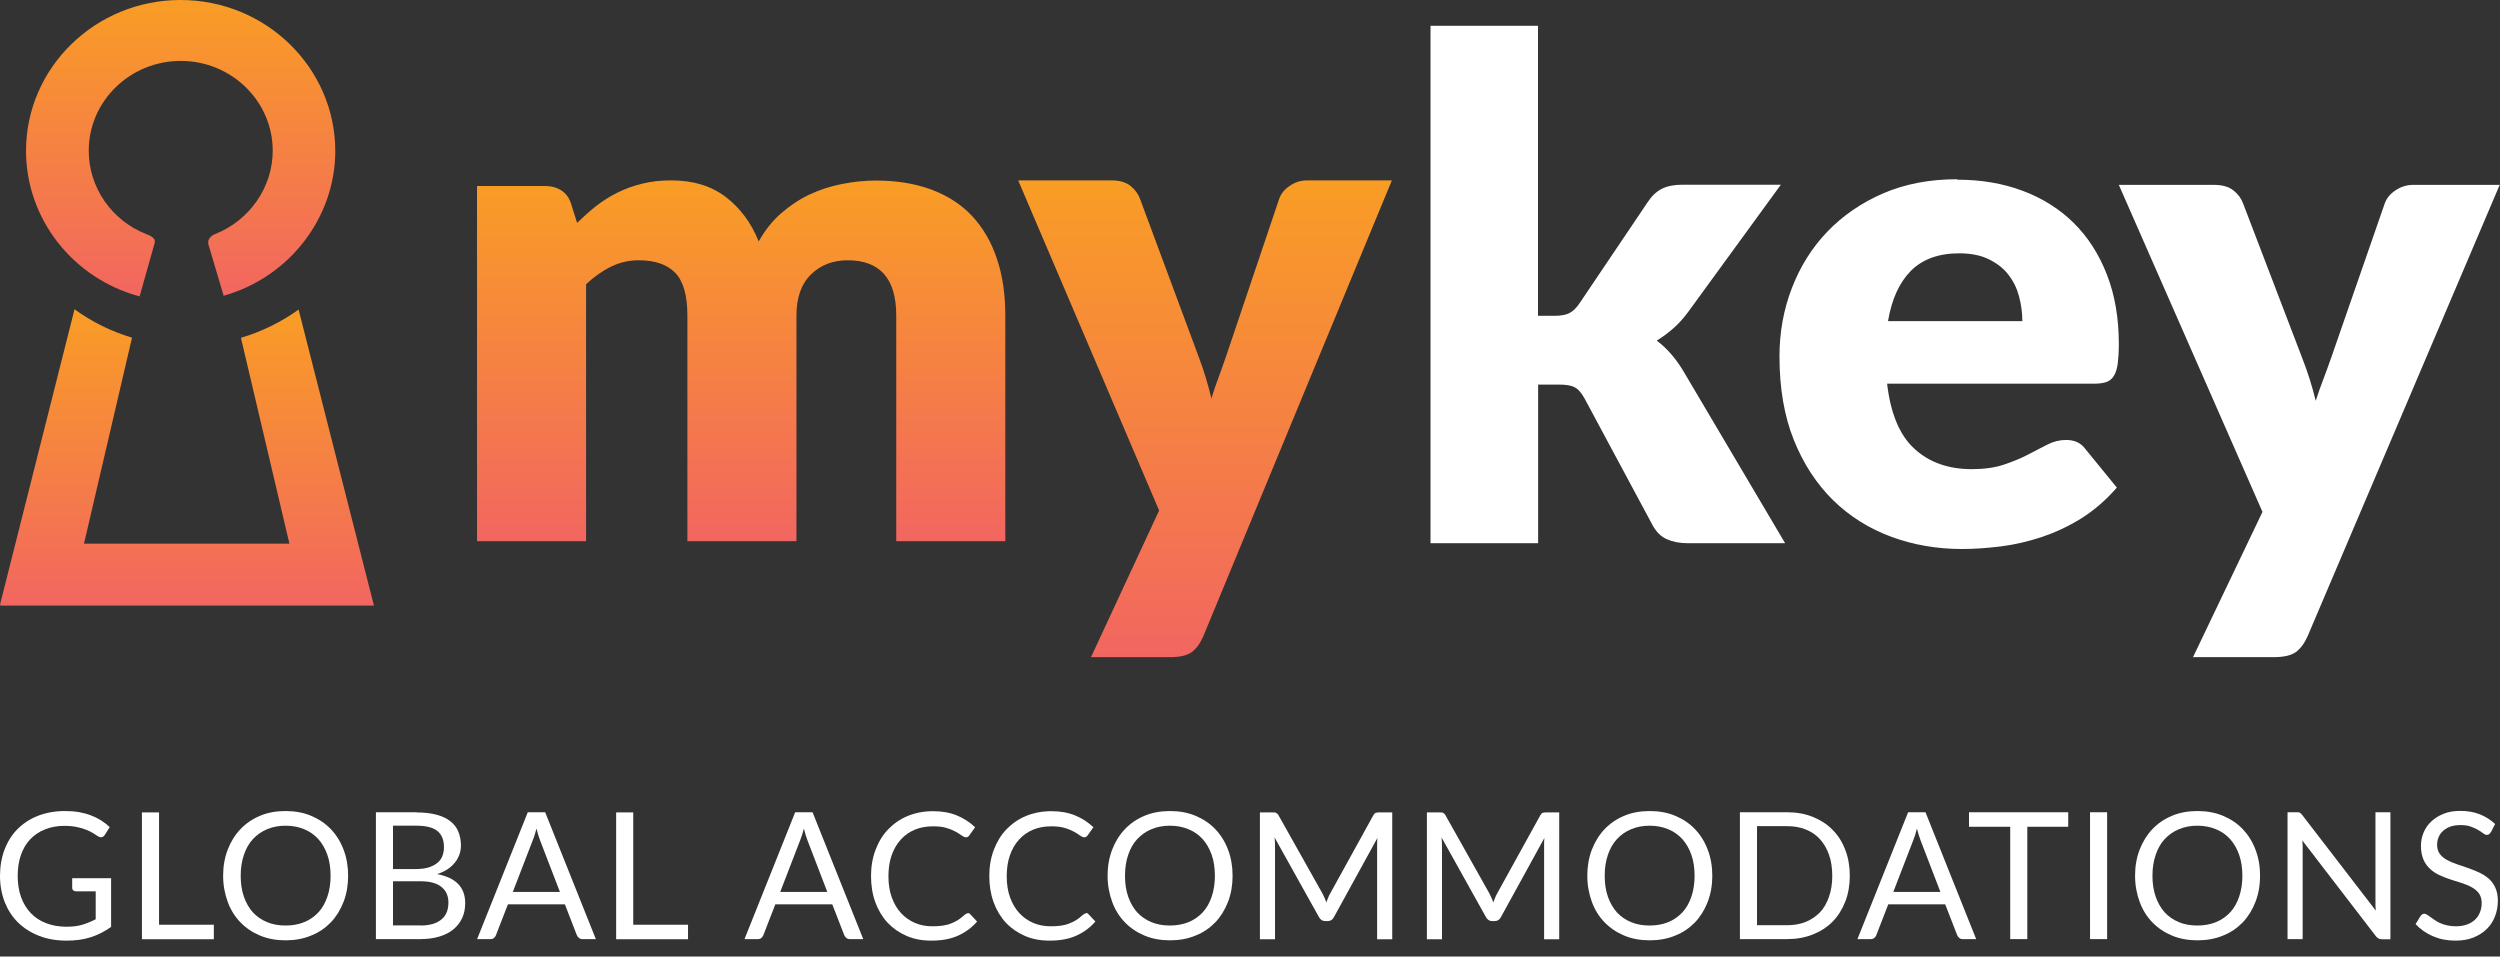
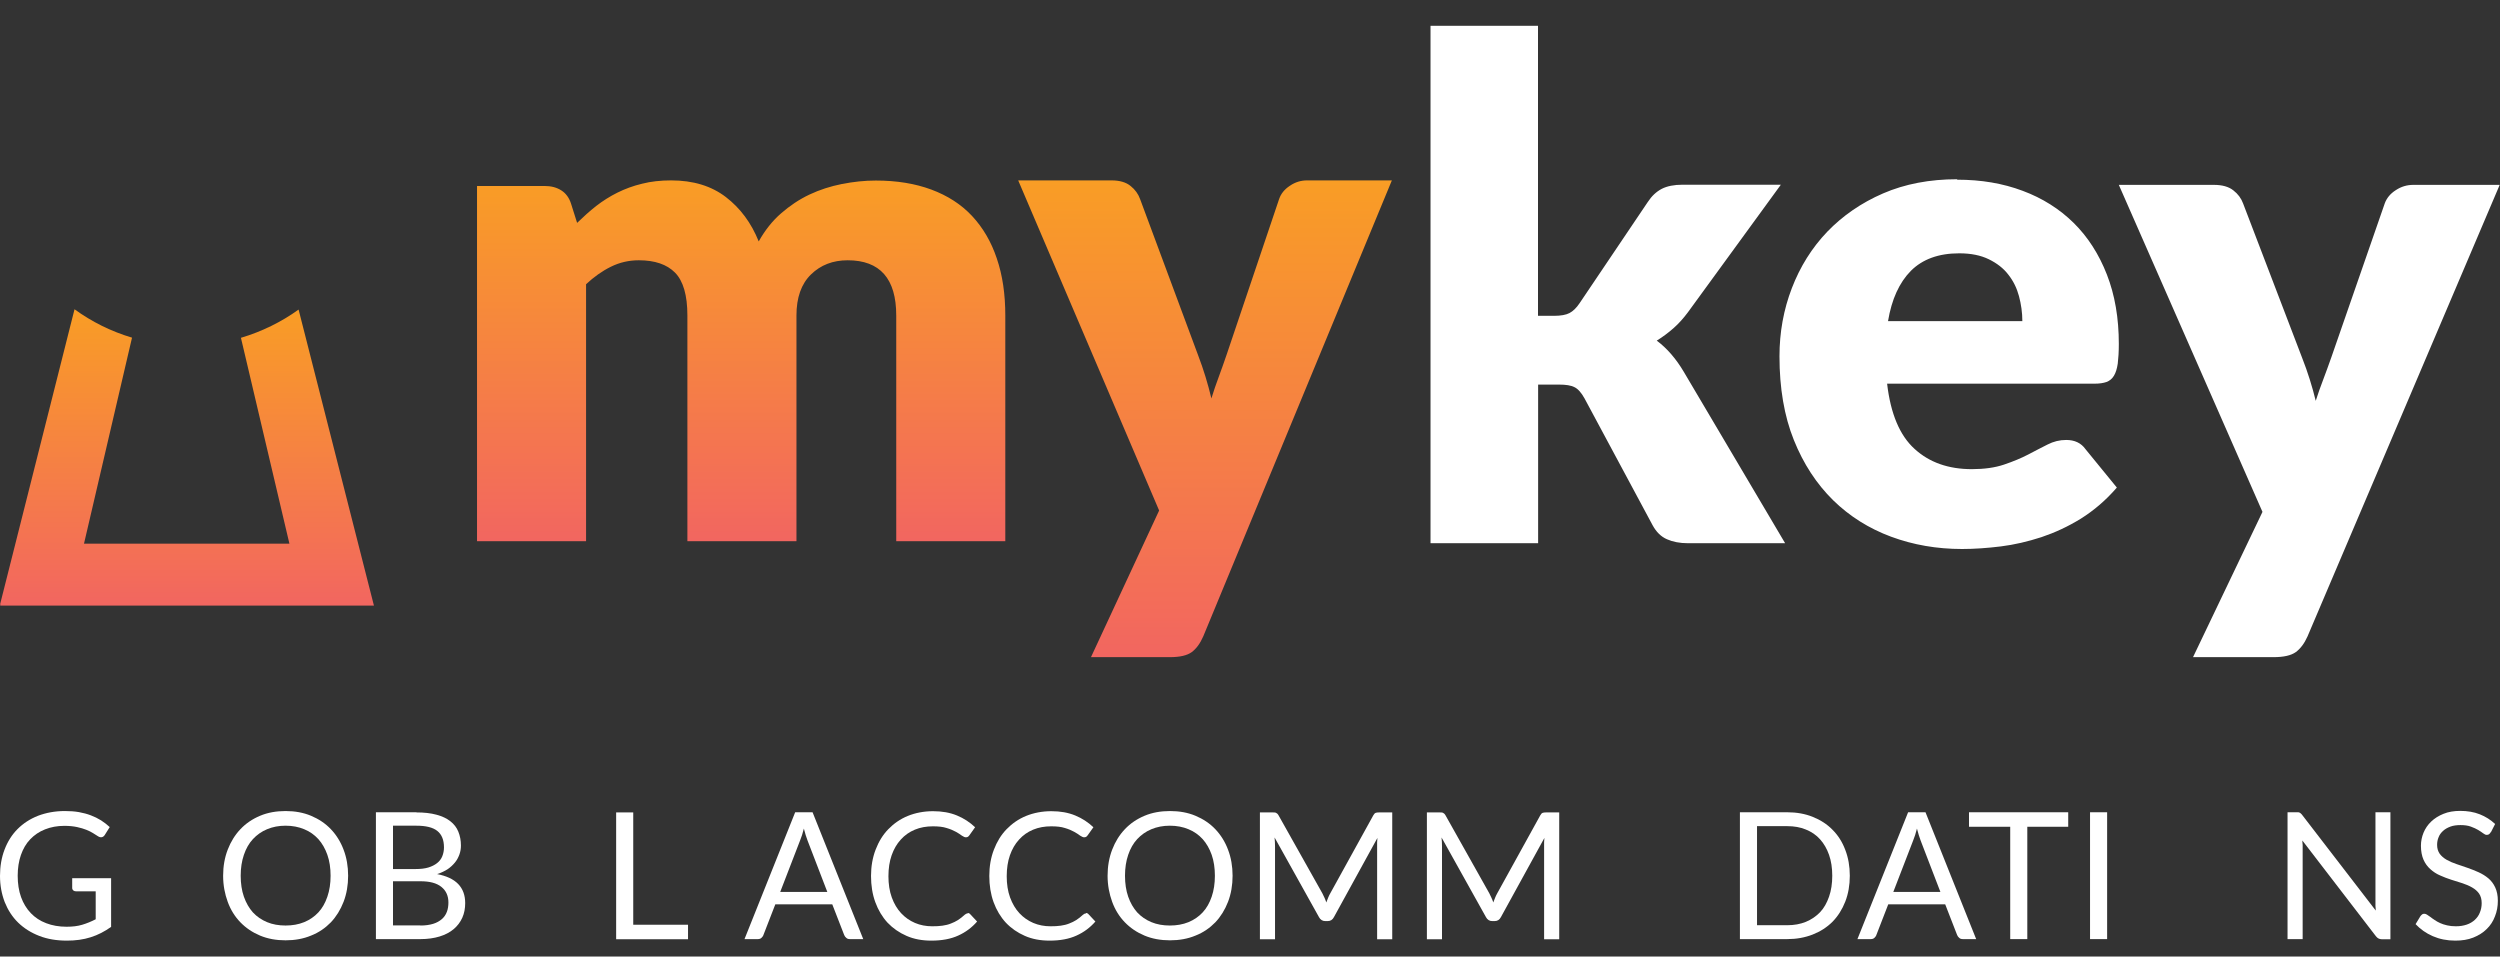
<svg xmlns="http://www.w3.org/2000/svg" width="115" height="44" viewBox="0 0 115 44" fill="none">
  <rect x="0" y="0" width="115" height="44" fill="#333333" stroke="none" />
  <g id="Logo_MyKey">
    <g id="Group 6">
-       <path id="Vector" d="M1.197 6.94C1.197 10.059 3.348 12.813 6.423 13.633L7.1 11.23C7.1 11.23 7.157 11.085 7.093 10.996C6.981 10.858 6.875 10.83 6.727 10.768C5.147 10.149 4.082 8.634 4.082 6.933C4.082 4.654 5.979 2.802 8.314 2.802C10.648 2.802 12.545 4.654 12.545 6.933C12.545 8.62 11.473 10.142 9.893 10.768C9.759 10.823 9.696 10.872 9.618 10.996C9.555 11.099 9.583 11.23 9.583 11.23L10.288 13.605C13.314 12.751 15.423 10.011 15.423 6.94C15.416 3.112 12.228 0 8.306 0C4.385 0 1.197 3.112 1.197 6.94Z" fill="url(#paint0_linear_333_351)" />
      <path id="Vector_2" d="M0.012 27.767V27.858H17.201L13.735 14.24C12.941 14.812 12.048 15.252 11.083 15.539L13.313 25.009H3.864L6.073 15.532C5.108 15.245 4.214 14.798 3.428 14.226L0.012 27.767Z" fill="url(#paint1_linear_333_351)" />
      <path id="Vector_3" d="M38.722 8.465C38.203 8.569 37.705 8.728 37.235 8.95C36.766 9.172 36.331 9.463 35.926 9.817C35.52 10.17 35.179 10.607 34.901 11.106C34.559 10.253 34.054 9.574 33.385 9.061C32.724 8.555 31.884 8.298 30.873 8.298C30.389 8.298 29.941 8.347 29.535 8.451C29.13 8.548 28.753 8.687 28.404 8.86C28.055 9.033 27.728 9.241 27.422 9.477C27.123 9.713 26.831 9.976 26.547 10.253L26.269 9.373C26.184 9.102 26.034 8.895 25.828 8.763C25.614 8.624 25.358 8.555 25.045 8.555H21.943V24.895H26.959V13.075C27.315 12.742 27.692 12.472 28.098 12.271C28.504 12.07 28.931 11.973 29.386 11.973C30.119 11.973 30.674 12.16 31.051 12.541C31.428 12.922 31.62 13.581 31.62 14.51V24.895H36.637V14.51C36.637 13.692 36.858 13.061 37.306 12.624C37.755 12.187 38.317 11.973 38.993 11.973C40.48 11.973 41.227 12.818 41.227 14.51V24.895H46.244V14.51C46.244 13.532 46.116 12.659 45.853 11.889C45.597 11.12 45.212 10.468 44.714 9.934C44.216 9.401 43.59 8.999 42.843 8.721C42.096 8.444 41.249 8.305 40.288 8.305C39.769 8.305 39.249 8.361 38.73 8.465" fill="url(#paint2_linear_333_351)" />
      <path id="Vector_4" d="M60.127 8.298C59.844 8.298 59.582 8.376 59.334 8.546C59.086 8.708 58.921 8.913 58.838 9.16L56.427 16.308C56.31 16.647 56.193 16.986 56.069 17.318C55.945 17.65 55.828 17.989 55.724 18.328C55.566 17.664 55.366 17 55.111 16.336L52.445 9.16C52.362 8.927 52.218 8.722 52.004 8.553C51.797 8.383 51.501 8.298 51.129 8.298H46.837L53.32 23.484L50.185 30.229H53.816C54.278 30.229 54.608 30.151 54.822 29.996C55.028 29.841 55.208 29.601 55.352 29.268L64.026 8.298H60.113H60.127Z" fill="url(#paint3_linear_333_351)" />
      <path id="Vector_5" d="M70.748 1.186V14.528H71.485C71.794 14.528 72.032 14.486 72.194 14.402C72.356 14.318 72.517 14.165 72.665 13.941L75.796 9.295C75.979 9.015 76.189 8.819 76.442 8.686C76.688 8.56 77.011 8.497 77.39 8.497H81.919L77.643 14.367C77.439 14.64 77.222 14.885 76.983 15.095C76.744 15.305 76.484 15.501 76.211 15.669C76.688 16.026 77.102 16.508 77.454 17.103L82.116 24.988H77.643C77.271 24.988 76.948 24.925 76.681 24.806C76.407 24.688 76.189 24.471 76.021 24.163L72.889 18.328C72.742 18.062 72.587 17.887 72.426 17.81C72.264 17.726 72.025 17.691 71.71 17.691H70.754V24.988H65.804V1.186H70.754H70.748ZM90.03 8.245C88.766 8.245 87.628 8.462 86.624 8.896C85.62 9.33 84.763 9.924 84.054 10.659C83.345 11.401 82.804 12.268 82.425 13.255C82.046 14.241 81.856 15.284 81.856 16.389C81.856 17.852 82.074 19.139 82.516 20.238C82.959 21.343 83.563 22.26 84.321 23.008C85.079 23.75 85.971 24.31 86.989 24.688C88.007 25.065 89.096 25.254 90.255 25.254C90.816 25.254 91.413 25.212 92.038 25.135C92.663 25.058 93.281 24.911 93.906 24.709C94.531 24.499 95.135 24.219 95.725 23.855C96.314 23.484 96.869 23.015 97.375 22.428L95.935 20.664C95.732 20.378 95.437 20.238 95.044 20.238C94.742 20.238 94.461 20.308 94.187 20.448C93.92 20.587 93.618 20.734 93.295 20.909C92.972 21.077 92.6 21.231 92.186 21.371C91.771 21.511 91.28 21.581 90.704 21.581C89.63 21.581 88.752 21.273 88.071 20.65C87.39 20.035 86.968 19.034 86.807 17.649H96.35C96.574 17.649 96.757 17.621 96.897 17.572C97.045 17.516 97.157 17.425 97.241 17.285C97.326 17.145 97.382 16.963 97.417 16.725C97.445 16.494 97.466 16.186 97.466 15.823C97.466 14.633 97.284 13.57 96.918 12.632C96.553 11.695 96.041 10.897 95.388 10.253C94.735 9.61 93.948 9.113 93.042 8.777C92.129 8.434 91.132 8.266 90.03 8.266M90.128 11.653C90.662 11.653 91.111 11.744 91.483 11.925C91.856 12.107 92.157 12.338 92.382 12.632C92.614 12.926 92.775 13.255 92.874 13.626C92.972 13.996 93.028 14.381 93.028 14.773H86.849C87.017 13.766 87.368 12.996 87.902 12.457C88.436 11.925 89.173 11.653 90.121 11.653M115 8.504H111.012C110.724 8.504 110.457 8.581 110.204 8.749C109.951 8.91 109.783 9.12 109.698 9.358L107.241 16.438C107.121 16.774 107.002 17.11 106.876 17.439C106.749 17.768 106.63 18.104 106.524 18.439C106.363 17.782 106.159 17.124 105.9 16.466L103.182 9.358C103.098 9.127 102.95 8.924 102.733 8.756C102.522 8.588 102.22 8.504 101.841 8.504H97.466L104.074 23.547L100.879 30.229H104.579C105.05 30.229 105.387 30.152 105.605 29.998C105.815 29.844 105.998 29.606 106.145 29.277L114.986 8.504H115Z" fill="white" />
      <g id="Group">
        <path id="Vector_6" d="M5.111 40.397V42.637C4.816 42.847 4.507 43.009 4.17 43.114C3.84 43.22 3.475 43.269 3.075 43.269C2.605 43.269 2.183 43.199 1.804 43.051C1.425 42.904 1.102 42.7 0.835 42.44C0.569 42.181 0.365 41.865 0.218 41.499C0.077 41.134 0 40.727 0 40.292C0 39.857 0.07 39.442 0.211 39.077C0.351 38.712 0.548 38.396 0.807 38.137C1.067 37.877 1.376 37.673 1.748 37.526C2.12 37.385 2.527 37.308 2.984 37.308C3.215 37.308 3.426 37.322 3.63 37.357C3.826 37.392 4.009 37.441 4.177 37.505C4.346 37.568 4.5 37.645 4.648 37.736C4.788 37.828 4.929 37.933 5.048 38.045L4.823 38.403C4.788 38.459 4.746 38.495 4.69 38.509C4.634 38.523 4.57 38.509 4.507 38.467C4.444 38.431 4.367 38.382 4.283 38.326C4.198 38.27 4.093 38.221 3.974 38.172C3.854 38.123 3.707 38.08 3.545 38.045C3.384 38.01 3.187 37.989 2.963 37.989C2.633 37.989 2.338 38.045 2.071 38.151C1.804 38.256 1.58 38.41 1.39 38.607C1.201 38.803 1.06 39.049 0.962 39.33C0.864 39.611 0.814 39.934 0.814 40.285C0.814 40.636 0.864 40.98 0.969 41.268C1.074 41.556 1.222 41.801 1.418 42.005C1.615 42.209 1.846 42.363 2.127 42.468C2.401 42.574 2.717 42.63 3.061 42.63C3.335 42.63 3.574 42.602 3.784 42.538C3.995 42.475 4.198 42.391 4.402 42.286V41.001H3.496C3.447 41.001 3.405 40.987 3.37 40.959C3.342 40.931 3.321 40.896 3.321 40.847V40.397H5.111Z" fill="white" />
-         <path id="Vector_7" d="M9.836 42.538V43.205H6.529V37.371H7.316V42.538H9.836Z" fill="white" />
        <path id="Vector_8" d="M16.014 40.285C16.014 40.72 15.944 41.12 15.804 41.485C15.663 41.85 15.467 42.166 15.221 42.426C14.968 42.686 14.666 42.897 14.308 43.037C13.957 43.184 13.564 43.255 13.136 43.255C12.707 43.255 12.314 43.184 11.963 43.037C11.612 42.89 11.31 42.686 11.058 42.426C10.805 42.166 10.608 41.85 10.475 41.485C10.341 41.12 10.264 40.72 10.264 40.285C10.264 39.85 10.334 39.449 10.475 39.084C10.615 38.719 10.812 38.403 11.058 38.144C11.31 37.877 11.612 37.673 11.963 37.526C12.314 37.378 12.707 37.308 13.136 37.308C13.564 37.308 13.957 37.378 14.308 37.526C14.659 37.673 14.968 37.877 15.221 38.144C15.474 38.41 15.67 38.726 15.804 39.084C15.944 39.449 16.014 39.85 16.014 40.285ZM15.207 40.285C15.207 39.927 15.158 39.604 15.059 39.323C14.961 39.042 14.821 38.797 14.645 38.6C14.463 38.403 14.252 38.249 13.992 38.144C13.739 38.038 13.452 37.982 13.136 37.982C12.82 37.982 12.539 38.038 12.286 38.144C12.033 38.249 11.816 38.403 11.633 38.6C11.451 38.797 11.317 39.035 11.219 39.323C11.121 39.611 11.072 39.927 11.072 40.285C11.072 40.643 11.121 40.966 11.219 41.247C11.317 41.528 11.458 41.773 11.633 41.97C11.816 42.166 12.033 42.314 12.286 42.419C12.539 42.525 12.827 42.574 13.136 42.574C13.445 42.574 13.732 42.525 13.992 42.419C14.245 42.314 14.463 42.166 14.645 41.97C14.828 41.773 14.961 41.535 15.059 41.247C15.158 40.959 15.207 40.643 15.207 40.285Z" fill="white" />
        <path id="Vector_9" d="M19.152 37.371C19.511 37.371 19.82 37.406 20.079 37.477C20.339 37.547 20.55 37.645 20.718 37.779C20.887 37.912 21.006 38.066 21.083 38.256C21.16 38.445 21.203 38.656 21.203 38.895C21.203 39.035 21.181 39.176 21.132 39.309C21.083 39.442 21.02 39.562 20.929 39.674C20.837 39.786 20.725 39.892 20.592 39.983C20.451 40.074 20.297 40.145 20.107 40.208C20.536 40.292 20.859 40.439 21.076 40.664C21.294 40.889 21.399 41.184 21.399 41.542C21.399 41.787 21.357 42.012 21.266 42.216C21.174 42.419 21.041 42.595 20.866 42.742C20.69 42.89 20.472 43.002 20.22 43.079C19.967 43.156 19.672 43.199 19.349 43.199H17.292V37.364H19.152V37.371ZM18.078 37.989V39.976H19.117C19.342 39.976 19.532 39.955 19.7 39.906C19.862 39.857 20.002 39.786 20.107 39.702C20.213 39.618 20.297 39.513 20.346 39.386C20.395 39.26 20.423 39.127 20.423 38.979C20.423 38.635 20.318 38.382 20.114 38.221C19.911 38.059 19.588 37.982 19.152 37.982H18.078V37.989ZM19.342 42.574C19.567 42.574 19.763 42.546 19.925 42.496C20.086 42.447 20.22 42.37 20.325 42.279C20.43 42.188 20.508 42.075 20.557 41.942C20.606 41.815 20.627 41.668 20.627 41.514C20.627 41.212 20.522 40.973 20.304 40.797C20.086 40.622 19.77 40.538 19.342 40.538H18.078V42.567H19.342V42.574Z" fill="white" />
-         <path id="Vector_10" d="M27.409 43.199H26.798C26.728 43.199 26.672 43.184 26.63 43.142C26.587 43.107 26.552 43.065 26.531 43.009L25.984 41.598H23.365L22.817 43.009C22.803 43.058 22.768 43.1 22.726 43.142C22.684 43.184 22.621 43.199 22.558 43.199H21.947L24.278 37.364H25.078L27.409 43.199ZM25.759 41.036L24.846 38.663C24.818 38.593 24.79 38.509 24.762 38.417C24.734 38.326 24.706 38.221 24.678 38.115C24.622 38.333 24.566 38.516 24.502 38.663L23.59 41.029H25.766L25.759 41.036Z" fill="white" />
        <path id="Vector_11" d="M31.649 42.538V43.205H28.343V37.371H29.129V42.538H31.649Z" fill="white" />
        <path id="Vector_12" d="M39.709 43.199H39.098C39.028 43.199 38.972 43.184 38.93 43.142C38.888 43.107 38.853 43.065 38.832 43.009L38.284 41.598H35.665L35.118 43.009C35.104 43.058 35.069 43.1 35.026 43.142C34.984 43.184 34.921 43.199 34.858 43.199H34.247L36.578 37.364H37.378L39.709 43.199ZM38.059 41.036L37.147 38.663C37.119 38.593 37.09 38.509 37.062 38.417C37.034 38.326 37.006 38.221 36.978 38.115C36.922 38.333 36.866 38.516 36.803 38.663L35.89 41.029H38.066L38.059 41.036Z" fill="white" />
        <path id="Vector_13" d="M44.518 41.998C44.561 41.998 44.603 42.019 44.631 42.054L44.947 42.391C44.708 42.665 44.42 42.883 44.076 43.037C43.739 43.192 43.325 43.269 42.84 43.269C42.419 43.269 42.04 43.199 41.703 43.051C41.366 42.904 41.071 42.7 40.825 42.441C40.587 42.181 40.397 41.865 40.264 41.5C40.13 41.135 40.067 40.727 40.067 40.292C40.067 39.857 40.138 39.45 40.278 39.085C40.418 38.72 40.608 38.404 40.861 38.144C41.113 37.884 41.415 37.673 41.759 37.533C42.103 37.393 42.496 37.315 42.918 37.315C43.339 37.315 43.697 37.379 44.02 37.512C44.343 37.645 44.617 37.828 44.855 38.053L44.596 38.418C44.596 38.418 44.561 38.467 44.532 38.488C44.504 38.509 44.469 38.516 44.427 38.516C44.378 38.516 44.322 38.488 44.245 38.439C44.174 38.383 44.083 38.326 43.971 38.263C43.858 38.2 43.711 38.137 43.543 38.088C43.374 38.032 43.163 38.011 42.911 38.011C42.609 38.011 42.335 38.06 42.082 38.165C41.83 38.27 41.619 38.418 41.436 38.621C41.254 38.818 41.113 39.064 41.015 39.344C40.917 39.625 40.868 39.948 40.868 40.306C40.868 40.664 40.917 40.994 41.022 41.282C41.127 41.57 41.268 41.809 41.45 42.005C41.633 42.202 41.843 42.349 42.089 42.455C42.335 42.56 42.602 42.609 42.883 42.609C43.058 42.609 43.213 42.602 43.353 42.581C43.493 42.56 43.62 42.532 43.739 42.483C43.858 42.441 43.964 42.384 44.069 42.321C44.167 42.258 44.273 42.174 44.371 42.083C44.42 42.04 44.462 42.019 44.511 42.019L44.518 41.998Z" fill="white" />
        <path id="Vector_14" d="M49.959 41.998C50.002 41.998 50.044 42.019 50.072 42.054L50.388 42.391C50.149 42.665 49.861 42.883 49.517 43.037C49.18 43.192 48.766 43.269 48.282 43.269C47.86 43.269 47.481 43.199 47.144 43.051C46.807 42.904 46.512 42.7 46.267 42.441C46.028 42.181 45.838 41.865 45.705 41.5C45.572 41.135 45.508 40.727 45.508 40.292C45.508 39.857 45.578 39.45 45.719 39.085C45.859 38.72 46.049 38.404 46.302 38.144C46.554 37.884 46.856 37.673 47.2 37.533C47.544 37.393 47.938 37.315 48.359 37.315C48.78 37.315 49.138 37.379 49.461 37.512C49.784 37.645 50.058 37.828 50.297 38.053L50.037 38.418C50.037 38.418 50.002 38.467 49.974 38.488C49.945 38.509 49.91 38.516 49.868 38.516C49.819 38.516 49.763 38.488 49.686 38.439C49.615 38.383 49.524 38.326 49.412 38.263C49.3 38.2 49.152 38.137 48.984 38.088C48.815 38.032 48.605 38.011 48.352 38.011C48.05 38.011 47.776 38.06 47.523 38.165C47.27 38.27 47.06 38.418 46.877 38.621C46.695 38.818 46.554 39.064 46.456 39.344C46.358 39.625 46.309 39.948 46.309 40.306C46.309 40.664 46.358 40.994 46.463 41.282C46.569 41.57 46.709 41.809 46.891 42.005C47.074 42.202 47.285 42.349 47.53 42.455C47.776 42.56 48.043 42.609 48.324 42.609C48.499 42.609 48.654 42.602 48.794 42.581C48.934 42.56 49.061 42.532 49.18 42.483C49.3 42.441 49.405 42.384 49.51 42.321C49.608 42.258 49.714 42.174 49.812 42.083C49.861 42.04 49.903 42.019 49.952 42.019L49.959 41.998Z" fill="white" />
        <path id="Vector_15" d="M56.699 40.285C56.699 40.72 56.629 41.12 56.489 41.485C56.348 41.85 56.152 42.166 55.906 42.426C55.653 42.686 55.351 42.897 54.993 43.037C54.642 43.184 54.249 43.255 53.821 43.255C53.393 43.255 52.999 43.184 52.648 43.037C52.297 42.89 51.995 42.686 51.743 42.426C51.49 42.166 51.293 41.85 51.16 41.485C51.027 41.12 50.949 40.72 50.949 40.285C50.949 39.85 51.02 39.449 51.16 39.084C51.3 38.719 51.497 38.403 51.743 38.144C51.995 37.877 52.297 37.673 52.648 37.526C52.999 37.378 53.393 37.308 53.821 37.308C54.249 37.308 54.642 37.378 54.993 37.526C55.344 37.673 55.653 37.877 55.906 38.144C56.159 38.41 56.355 38.726 56.489 39.084C56.629 39.449 56.699 39.85 56.699 40.285ZM55.885 40.285C55.885 39.927 55.836 39.604 55.738 39.323C55.639 39.042 55.499 38.797 55.323 38.6C55.141 38.403 54.93 38.249 54.67 38.144C54.418 38.038 54.13 37.982 53.814 37.982C53.498 37.982 53.217 38.038 52.964 38.144C52.712 38.249 52.494 38.403 52.311 38.6C52.129 38.797 51.995 39.035 51.897 39.323C51.799 39.611 51.75 39.927 51.75 40.285C51.75 40.643 51.799 40.966 51.897 41.247C51.995 41.528 52.136 41.773 52.311 41.97C52.494 42.166 52.712 42.314 52.964 42.419C53.217 42.525 53.505 42.574 53.814 42.574C54.123 42.574 54.411 42.525 54.67 42.419C54.923 42.314 55.141 42.166 55.323 41.97C55.506 41.773 55.639 41.535 55.738 41.247C55.836 40.959 55.885 40.643 55.885 40.285Z" fill="white" />
        <path id="Vector_16" d="M64.043 37.371V43.205H63.348V38.923C63.348 38.867 63.348 38.803 63.348 38.74C63.348 38.677 63.355 38.607 63.362 38.544L61.361 42.187C61.298 42.307 61.207 42.37 61.073 42.37H60.961C60.835 42.37 60.736 42.307 60.673 42.187L58.63 38.523C58.644 38.663 58.651 38.796 58.651 38.923V43.205H57.956V37.371H58.539C58.609 37.371 58.665 37.371 58.7 37.392C58.735 37.406 58.778 37.441 58.813 37.505L60.828 41.092C60.863 41.155 60.891 41.225 60.926 41.296C60.954 41.366 60.989 41.436 61.01 41.513C61.038 41.443 61.066 41.366 61.094 41.296C61.122 41.225 61.157 41.155 61.193 41.092L63.172 37.505C63.208 37.441 63.243 37.406 63.278 37.392C63.313 37.378 63.369 37.371 63.439 37.371H64.022H64.043Z" fill="white" />
        <path id="Vector_17" d="M71.724 37.371V43.205H71.029V38.923C71.029 38.867 71.029 38.803 71.029 38.74C71.029 38.677 71.036 38.607 71.043 38.544L69.042 42.187C68.979 42.307 68.887 42.37 68.754 42.37H68.642C68.515 42.37 68.417 42.307 68.354 42.187L66.311 38.523C66.325 38.663 66.332 38.796 66.332 38.923V43.205H65.637V37.371H66.219C66.29 37.371 66.346 37.371 66.381 37.392C66.416 37.406 66.458 37.441 66.493 37.505L68.508 41.092C68.543 41.155 68.571 41.225 68.606 41.296C68.635 41.366 68.67 41.436 68.691 41.513C68.719 41.443 68.747 41.366 68.775 41.296C68.803 41.225 68.838 41.155 68.873 41.092L70.853 37.505C70.888 37.441 70.923 37.406 70.959 37.392C70.994 37.378 71.05 37.371 71.12 37.371H71.703H71.724Z" fill="white" />
-         <path id="Vector_18" d="M78.766 40.285C78.766 40.72 78.695 41.12 78.555 41.485C78.415 41.85 78.218 42.166 77.972 42.426C77.719 42.686 77.418 42.897 77.059 43.037C76.708 43.184 76.315 43.255 75.887 43.255C75.459 43.255 75.066 43.184 74.715 43.037C74.364 42.89 74.062 42.686 73.809 42.426C73.556 42.166 73.359 41.85 73.226 41.485C73.093 41.12 73.016 40.72 73.016 40.285C73.016 39.85 73.086 39.449 73.226 39.084C73.367 38.719 73.563 38.403 73.809 38.144C74.062 37.877 74.364 37.673 74.715 37.526C75.066 37.378 75.459 37.308 75.887 37.308C76.315 37.308 76.708 37.378 77.059 37.526C77.41 37.673 77.719 37.877 77.972 38.144C78.225 38.41 78.421 38.726 78.555 39.084C78.695 39.449 78.766 39.85 78.766 40.285ZM77.951 40.285C77.951 39.927 77.902 39.604 77.804 39.323C77.705 39.042 77.565 38.797 77.389 38.6C77.207 38.403 76.996 38.249 76.737 38.144C76.484 38.038 76.196 37.982 75.88 37.982C75.564 37.982 75.283 38.038 75.031 38.144C74.778 38.249 74.56 38.403 74.378 38.6C74.195 38.797 74.062 39.035 73.963 39.323C73.865 39.611 73.816 39.927 73.816 40.285C73.816 40.643 73.865 40.966 73.963 41.247C74.062 41.528 74.202 41.773 74.378 41.97C74.56 42.166 74.778 42.314 75.031 42.419C75.283 42.525 75.571 42.574 75.88 42.574C76.189 42.574 76.477 42.525 76.737 42.419C76.989 42.314 77.207 42.166 77.389 41.97C77.572 41.773 77.705 41.535 77.804 41.247C77.902 40.959 77.951 40.643 77.951 40.285Z" fill="white" />
        <path id="Vector_19" d="M85.091 40.285C85.091 40.72 85.021 41.12 84.881 41.478C84.74 41.837 84.544 42.145 84.298 42.398C84.045 42.651 83.743 42.847 83.385 42.988C83.027 43.128 82.641 43.199 82.213 43.199H80.036V37.364H82.213C82.641 37.364 83.034 37.434 83.385 37.575C83.736 37.715 84.045 37.912 84.298 38.172C84.551 38.424 84.747 38.733 84.881 39.091C85.021 39.449 85.091 39.85 85.091 40.285ZM84.284 40.285C84.284 39.927 84.235 39.604 84.136 39.323C84.038 39.042 83.898 38.803 83.722 38.607C83.547 38.41 83.329 38.263 83.069 38.158C82.817 38.052 82.529 38.003 82.213 38.003H80.823V42.56H82.213C82.529 42.56 82.809 42.51 83.069 42.405C83.322 42.3 83.54 42.152 83.722 41.963C83.905 41.773 84.038 41.528 84.136 41.247C84.235 40.966 84.284 40.643 84.284 40.285Z" fill="white" />
        <path id="Vector_20" d="M90.904 43.199H90.294C90.223 43.199 90.167 43.184 90.125 43.142C90.083 43.107 90.048 43.065 90.027 43.009L89.479 41.598H86.86L86.313 43.009C86.299 43.058 86.264 43.1 86.222 43.142C86.179 43.184 86.116 43.199 86.053 43.199H85.442L87.773 37.364H88.573L90.904 43.199ZM89.261 41.036L88.349 38.663C88.321 38.593 88.293 38.509 88.265 38.417C88.237 38.326 88.208 38.221 88.18 38.115C88.124 38.333 88.068 38.516 88.005 38.663L87.092 41.029H89.269L89.261 41.036Z" fill="white" />
        <path id="Vector_21" d="M95.145 38.031H93.256V43.199H92.47V38.031H90.574V37.364H95.138V38.031H95.145Z" fill="white" />
        <path id="Vector_22" d="M96.928 43.199H96.142V37.364H96.928V43.199Z" fill="white" />
-         <path id="Vector_23" d="M103.963 40.285C103.963 40.72 103.893 41.12 103.752 41.485C103.612 41.85 103.415 42.166 103.17 42.426C102.917 42.686 102.615 42.897 102.257 43.037C101.906 43.184 101.513 43.255 101.084 43.255C100.656 43.255 100.263 43.184 99.912 43.037C99.561 42.89 99.259 42.686 99.006 42.426C98.754 42.166 98.557 41.85 98.424 41.485C98.29 41.12 98.213 40.72 98.213 40.285C98.213 39.85 98.283 39.449 98.424 39.084C98.564 38.719 98.761 38.403 99.006 38.144C99.259 37.877 99.561 37.673 99.912 37.526C100.263 37.378 100.656 37.308 101.084 37.308C101.513 37.308 101.906 37.378 102.257 37.526C102.608 37.673 102.917 37.877 103.17 38.144C103.422 38.41 103.619 38.726 103.752 39.084C103.893 39.449 103.963 39.85 103.963 40.285ZM103.149 40.285C103.149 39.927 103.099 39.604 103.001 39.323C102.903 39.042 102.762 38.797 102.587 38.6C102.404 38.403 102.194 38.249 101.934 38.144C101.681 38.038 101.393 37.982 101.077 37.982C100.761 37.982 100.481 38.038 100.228 38.144C99.975 38.249 99.757 38.403 99.575 38.6C99.392 38.797 99.259 39.035 99.161 39.323C99.062 39.611 99.013 39.927 99.013 40.285C99.013 40.643 99.062 40.966 99.161 41.247C99.259 41.528 99.4 41.773 99.575 41.97C99.757 42.166 99.975 42.314 100.228 42.419C100.481 42.525 100.768 42.574 101.077 42.574C101.386 42.574 101.674 42.525 101.934 42.419C102.187 42.314 102.404 42.166 102.587 41.97C102.769 41.773 102.903 41.535 103.001 41.247C103.099 40.959 103.149 40.643 103.149 40.285Z" fill="white" />
        <path id="Vector_24" d="M109.959 37.371V43.206H109.565C109.502 43.206 109.453 43.191 109.411 43.17C109.369 43.149 109.327 43.114 109.285 43.058L105.908 38.663C105.908 38.733 105.915 38.797 105.922 38.86C105.922 38.923 105.922 38.986 105.922 39.042V43.199H105.227V37.364H105.634C105.669 37.364 105.697 37.364 105.725 37.364C105.746 37.364 105.774 37.378 105.788 37.385C105.809 37.392 105.823 37.406 105.844 37.427C105.866 37.441 105.887 37.47 105.908 37.498L109.285 41.886C109.285 41.815 109.278 41.745 109.271 41.682C109.271 41.619 109.271 41.556 109.271 41.492V37.364H109.966L109.959 37.371Z" fill="white" />
        <path id="Vector_25" d="M114.571 38.284C114.55 38.326 114.522 38.354 114.494 38.375C114.466 38.397 114.431 38.404 114.389 38.404C114.34 38.404 114.29 38.383 114.227 38.333C114.164 38.284 114.087 38.235 113.996 38.179C113.904 38.123 113.792 38.074 113.659 38.024C113.525 37.975 113.371 37.954 113.181 37.954C113.006 37.954 112.851 37.975 112.718 38.024C112.584 38.074 112.472 38.137 112.381 38.221C112.289 38.305 112.219 38.397 112.177 38.509C112.128 38.621 112.107 38.74 112.107 38.867C112.107 39.028 112.149 39.162 112.226 39.274C112.304 39.379 112.409 39.471 112.542 39.548C112.676 39.625 112.823 39.688 112.992 39.745C113.16 39.801 113.329 39.857 113.504 39.92C113.68 39.983 113.848 40.046 114.017 40.124C114.185 40.201 114.332 40.292 114.466 40.404C114.599 40.517 114.705 40.657 114.782 40.826C114.859 40.994 114.901 41.198 114.901 41.437C114.901 41.689 114.859 41.928 114.768 42.153C114.684 42.377 114.557 42.574 114.389 42.735C114.22 42.904 114.017 43.03 113.771 43.129C113.525 43.227 113.251 43.269 112.942 43.269C112.563 43.269 112.219 43.199 111.91 43.065C111.601 42.932 111.335 42.742 111.117 42.511L111.342 42.139C111.342 42.139 111.391 42.082 111.419 42.061C111.447 42.04 111.482 42.033 111.524 42.033C111.559 42.033 111.601 42.047 111.644 42.075C111.686 42.103 111.742 42.139 111.798 42.181C111.854 42.223 111.917 42.272 111.995 42.321C112.065 42.37 112.149 42.419 112.247 42.462C112.339 42.504 112.444 42.539 112.57 42.567C112.69 42.595 112.823 42.609 112.97 42.609C113.16 42.609 113.322 42.581 113.469 42.532C113.616 42.483 113.743 42.405 113.841 42.314C113.939 42.223 114.024 42.111 114.073 41.977C114.129 41.844 114.157 41.703 114.157 41.542C114.157 41.366 114.115 41.219 114.038 41.106C113.96 40.994 113.855 40.903 113.722 40.826C113.588 40.748 113.441 40.685 113.272 40.629C113.104 40.573 112.935 40.524 112.76 40.468C112.584 40.411 112.416 40.348 112.247 40.271C112.079 40.201 111.931 40.102 111.798 39.983C111.665 39.864 111.559 39.723 111.482 39.548C111.405 39.372 111.363 39.155 111.363 38.902C111.363 38.698 111.405 38.495 111.482 38.305C111.559 38.116 111.679 37.94 111.833 37.793C111.988 37.645 112.177 37.526 112.402 37.435C112.626 37.343 112.886 37.301 113.174 37.301C113.497 37.301 113.799 37.35 114.066 37.456C114.332 37.561 114.571 37.709 114.775 37.905L114.585 38.277L114.571 38.284Z" fill="white" />
      </g>
    </g>
  </g>
  <defs>
    <linearGradient id="paint0_linear_333_351" x1="8.306" y1="13.633" x2="8.306" y2="0" gradientUnits="userSpaceOnUse">
      <stop stop-color="#F26660" />
      <stop offset="1" stop-color="#F99D25" />
    </linearGradient>
    <linearGradient id="paint1_linear_333_351" x1="8.603" y1="27.851" x2="8.603" y2="14.219" gradientUnits="userSpaceOnUse">
      <stop stop-color="#F26660" />
      <stop offset="1" stop-color="#F99D25" />
    </linearGradient>
    <linearGradient id="paint2_linear_333_351" x1="34.09" y1="24.901" x2="34.09" y2="8.305" gradientUnits="userSpaceOnUse">
      <stop stop-color="#F26660" />
      <stop offset="1" stop-color="#F99D25" />
    </linearGradient>
    <linearGradient id="paint3_linear_333_351" x1="55.442" y1="30.229" x2="55.442" y2="8.298" gradientUnits="userSpaceOnUse">
      <stop stop-color="#F26660" />
      <stop offset="1" stop-color="#F99D25" />
    </linearGradient>
  </defs>
</svg>